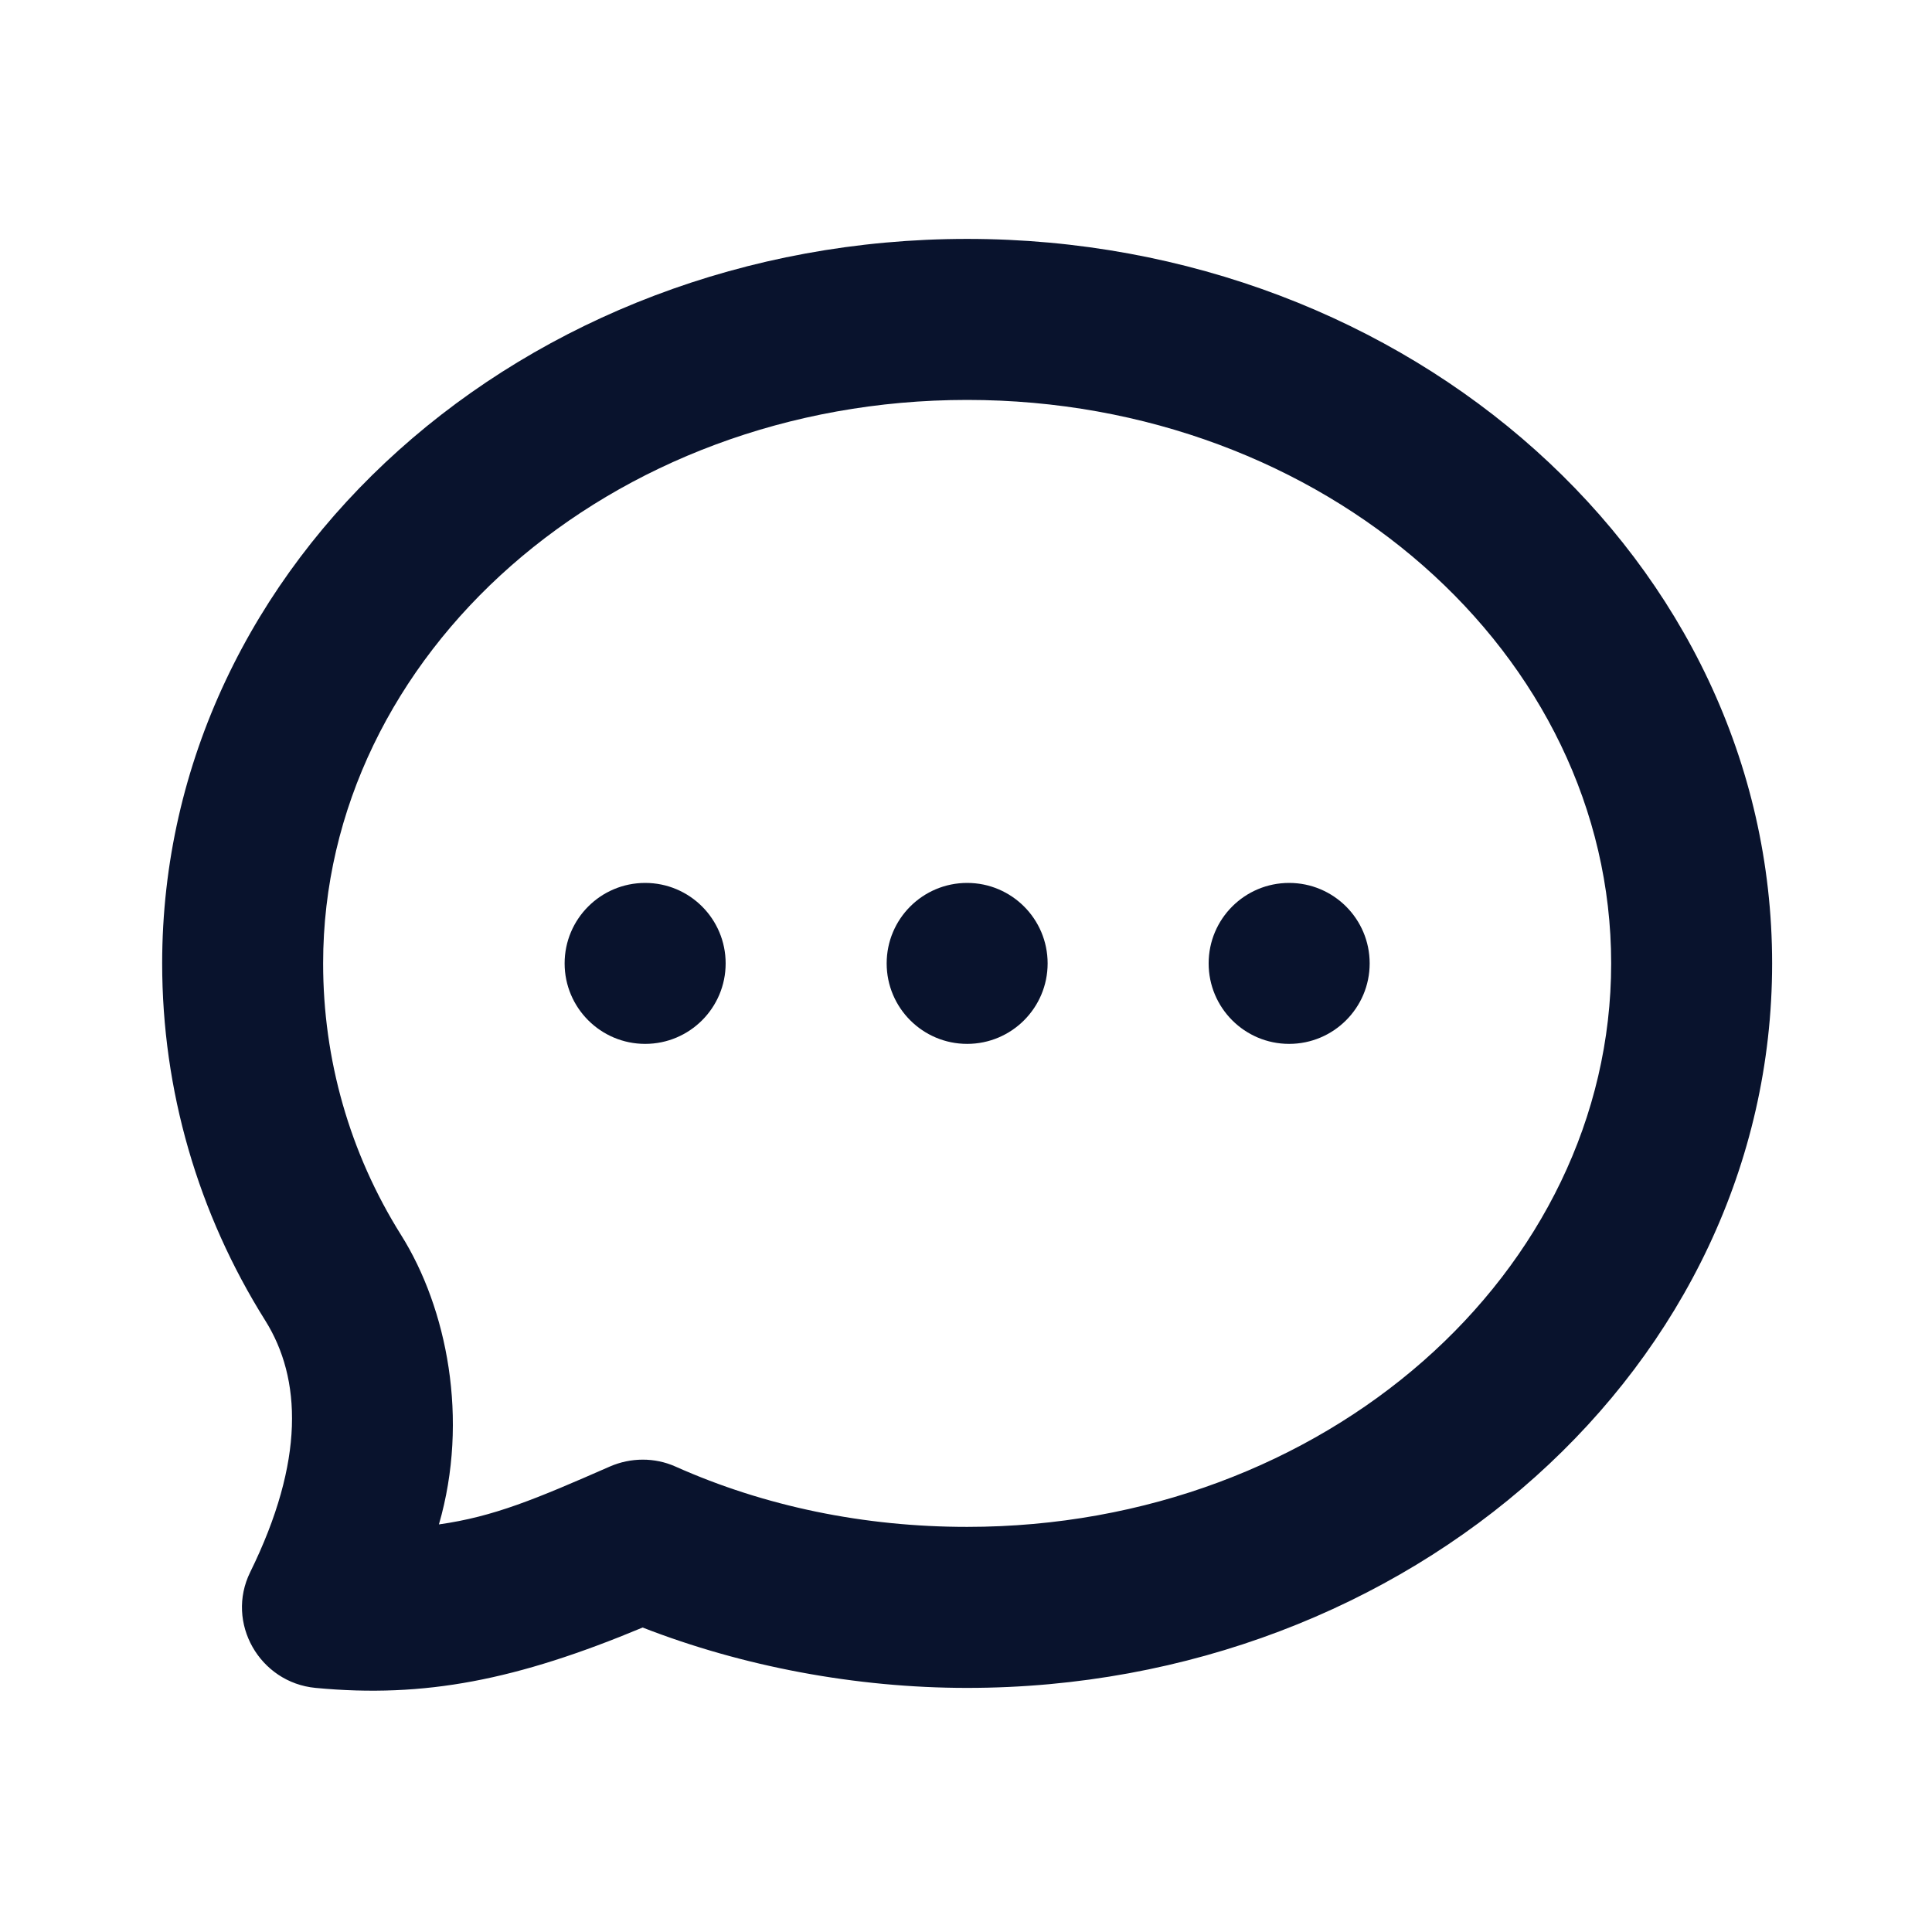
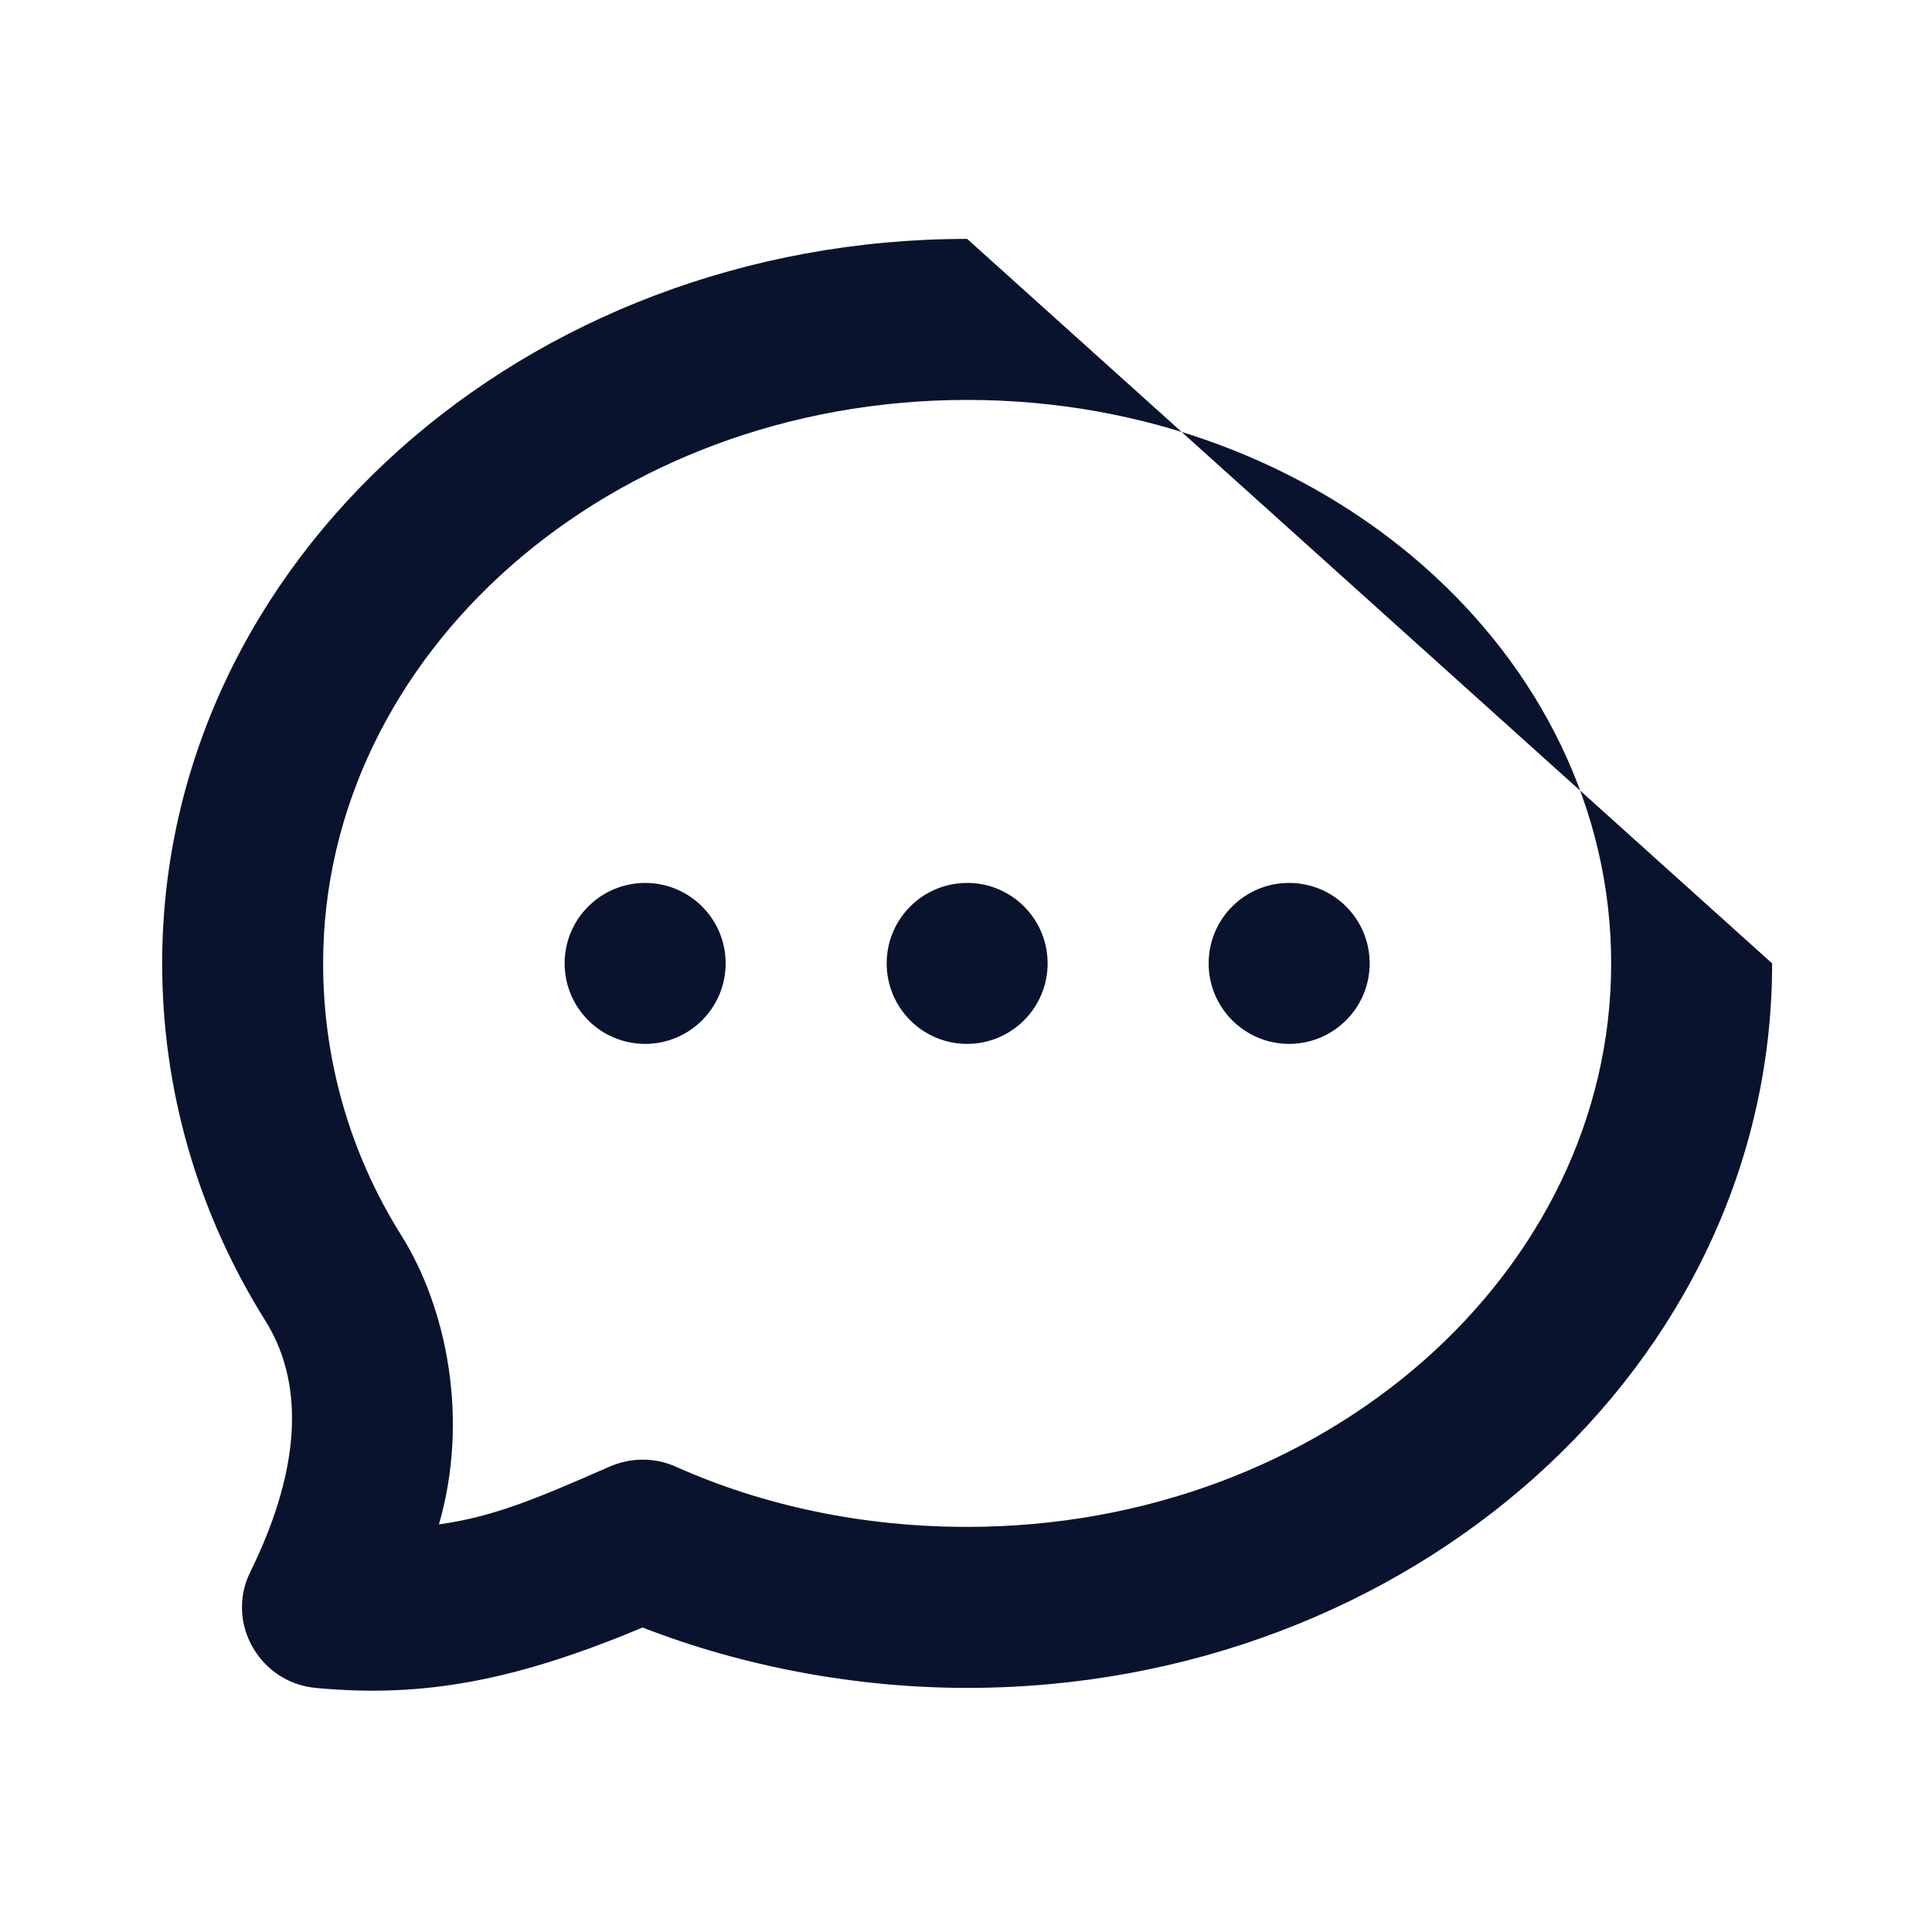
<svg xmlns="http://www.w3.org/2000/svg" width="32" height="32" viewBox="0 0 32 32" fill="none">
-   <path d="M16.019 3.957C8.688 3.957 2.686 9.292 2.686 15.957C2.686 18.053 3.275 20.09 4.394 21.873C4.995 22.832 5.051 24.196 4.144 26.04C3.732 26.877 4.299 27.869 5.227 27.957C7.036 28.129 8.564 27.825 10.644 26.957C12.3 27.602 14.174 27.957 16.019 27.957C23.35 27.957 29.352 22.621 29.352 15.957C29.352 9.292 23.35 3.957 16.019 3.957ZM16.019 6.624C21.943 6.624 26.686 10.84 26.686 15.957C26.686 21.074 21.943 25.29 16.019 25.29C14.314 25.29 12.668 24.952 11.186 24.29C10.843 24.137 10.446 24.14 10.102 24.29C8.875 24.828 8.18 25.121 7.27 25.249C7.774 23.509 7.403 21.666 6.644 20.457C5.788 19.093 5.352 17.544 5.352 15.957C5.352 10.84 10.095 6.624 16.019 6.624ZM10.686 14.624C9.95 14.624 9.352 15.22 9.352 15.957C9.352 16.693 9.95 17.29 10.686 17.29C11.422 17.29 12.019 16.693 12.019 15.957C12.019 15.22 11.422 14.624 10.686 14.624ZM16.019 14.624C15.283 14.624 14.686 15.22 14.686 15.957C14.686 16.693 15.283 17.29 16.019 17.29C16.755 17.29 17.352 16.693 17.352 15.957C17.352 15.22 16.755 14.624 16.019 14.624ZM21.352 14.624C20.616 14.624 20.019 15.22 20.019 15.957C20.019 16.693 20.616 17.29 21.352 17.29C22.088 17.29 22.686 16.693 22.686 15.957C22.686 15.22 22.088 14.624 21.352 14.624Z" fill="#09132D" />
+   <path d="M16.019 3.957C8.688 3.957 2.686 9.292 2.686 15.957C2.686 18.053 3.275 20.09 4.394 21.873C4.995 22.832 5.051 24.196 4.144 26.04C3.732 26.877 4.299 27.869 5.227 27.957C7.036 28.129 8.564 27.825 10.644 26.957C12.3 27.602 14.174 27.957 16.019 27.957C23.35 27.957 29.352 22.621 29.352 15.957ZM16.019 6.624C21.943 6.624 26.686 10.84 26.686 15.957C26.686 21.074 21.943 25.29 16.019 25.29C14.314 25.29 12.668 24.952 11.186 24.29C10.843 24.137 10.446 24.14 10.102 24.29C8.875 24.828 8.18 25.121 7.27 25.249C7.774 23.509 7.403 21.666 6.644 20.457C5.788 19.093 5.352 17.544 5.352 15.957C5.352 10.84 10.095 6.624 16.019 6.624ZM10.686 14.624C9.95 14.624 9.352 15.22 9.352 15.957C9.352 16.693 9.95 17.29 10.686 17.29C11.422 17.29 12.019 16.693 12.019 15.957C12.019 15.22 11.422 14.624 10.686 14.624ZM16.019 14.624C15.283 14.624 14.686 15.22 14.686 15.957C14.686 16.693 15.283 17.29 16.019 17.29C16.755 17.29 17.352 16.693 17.352 15.957C17.352 15.22 16.755 14.624 16.019 14.624ZM21.352 14.624C20.616 14.624 20.019 15.22 20.019 15.957C20.019 16.693 20.616 17.29 21.352 17.29C22.088 17.29 22.686 16.693 22.686 15.957C22.686 15.22 22.088 14.624 21.352 14.624Z" fill="#09132D" />
</svg>